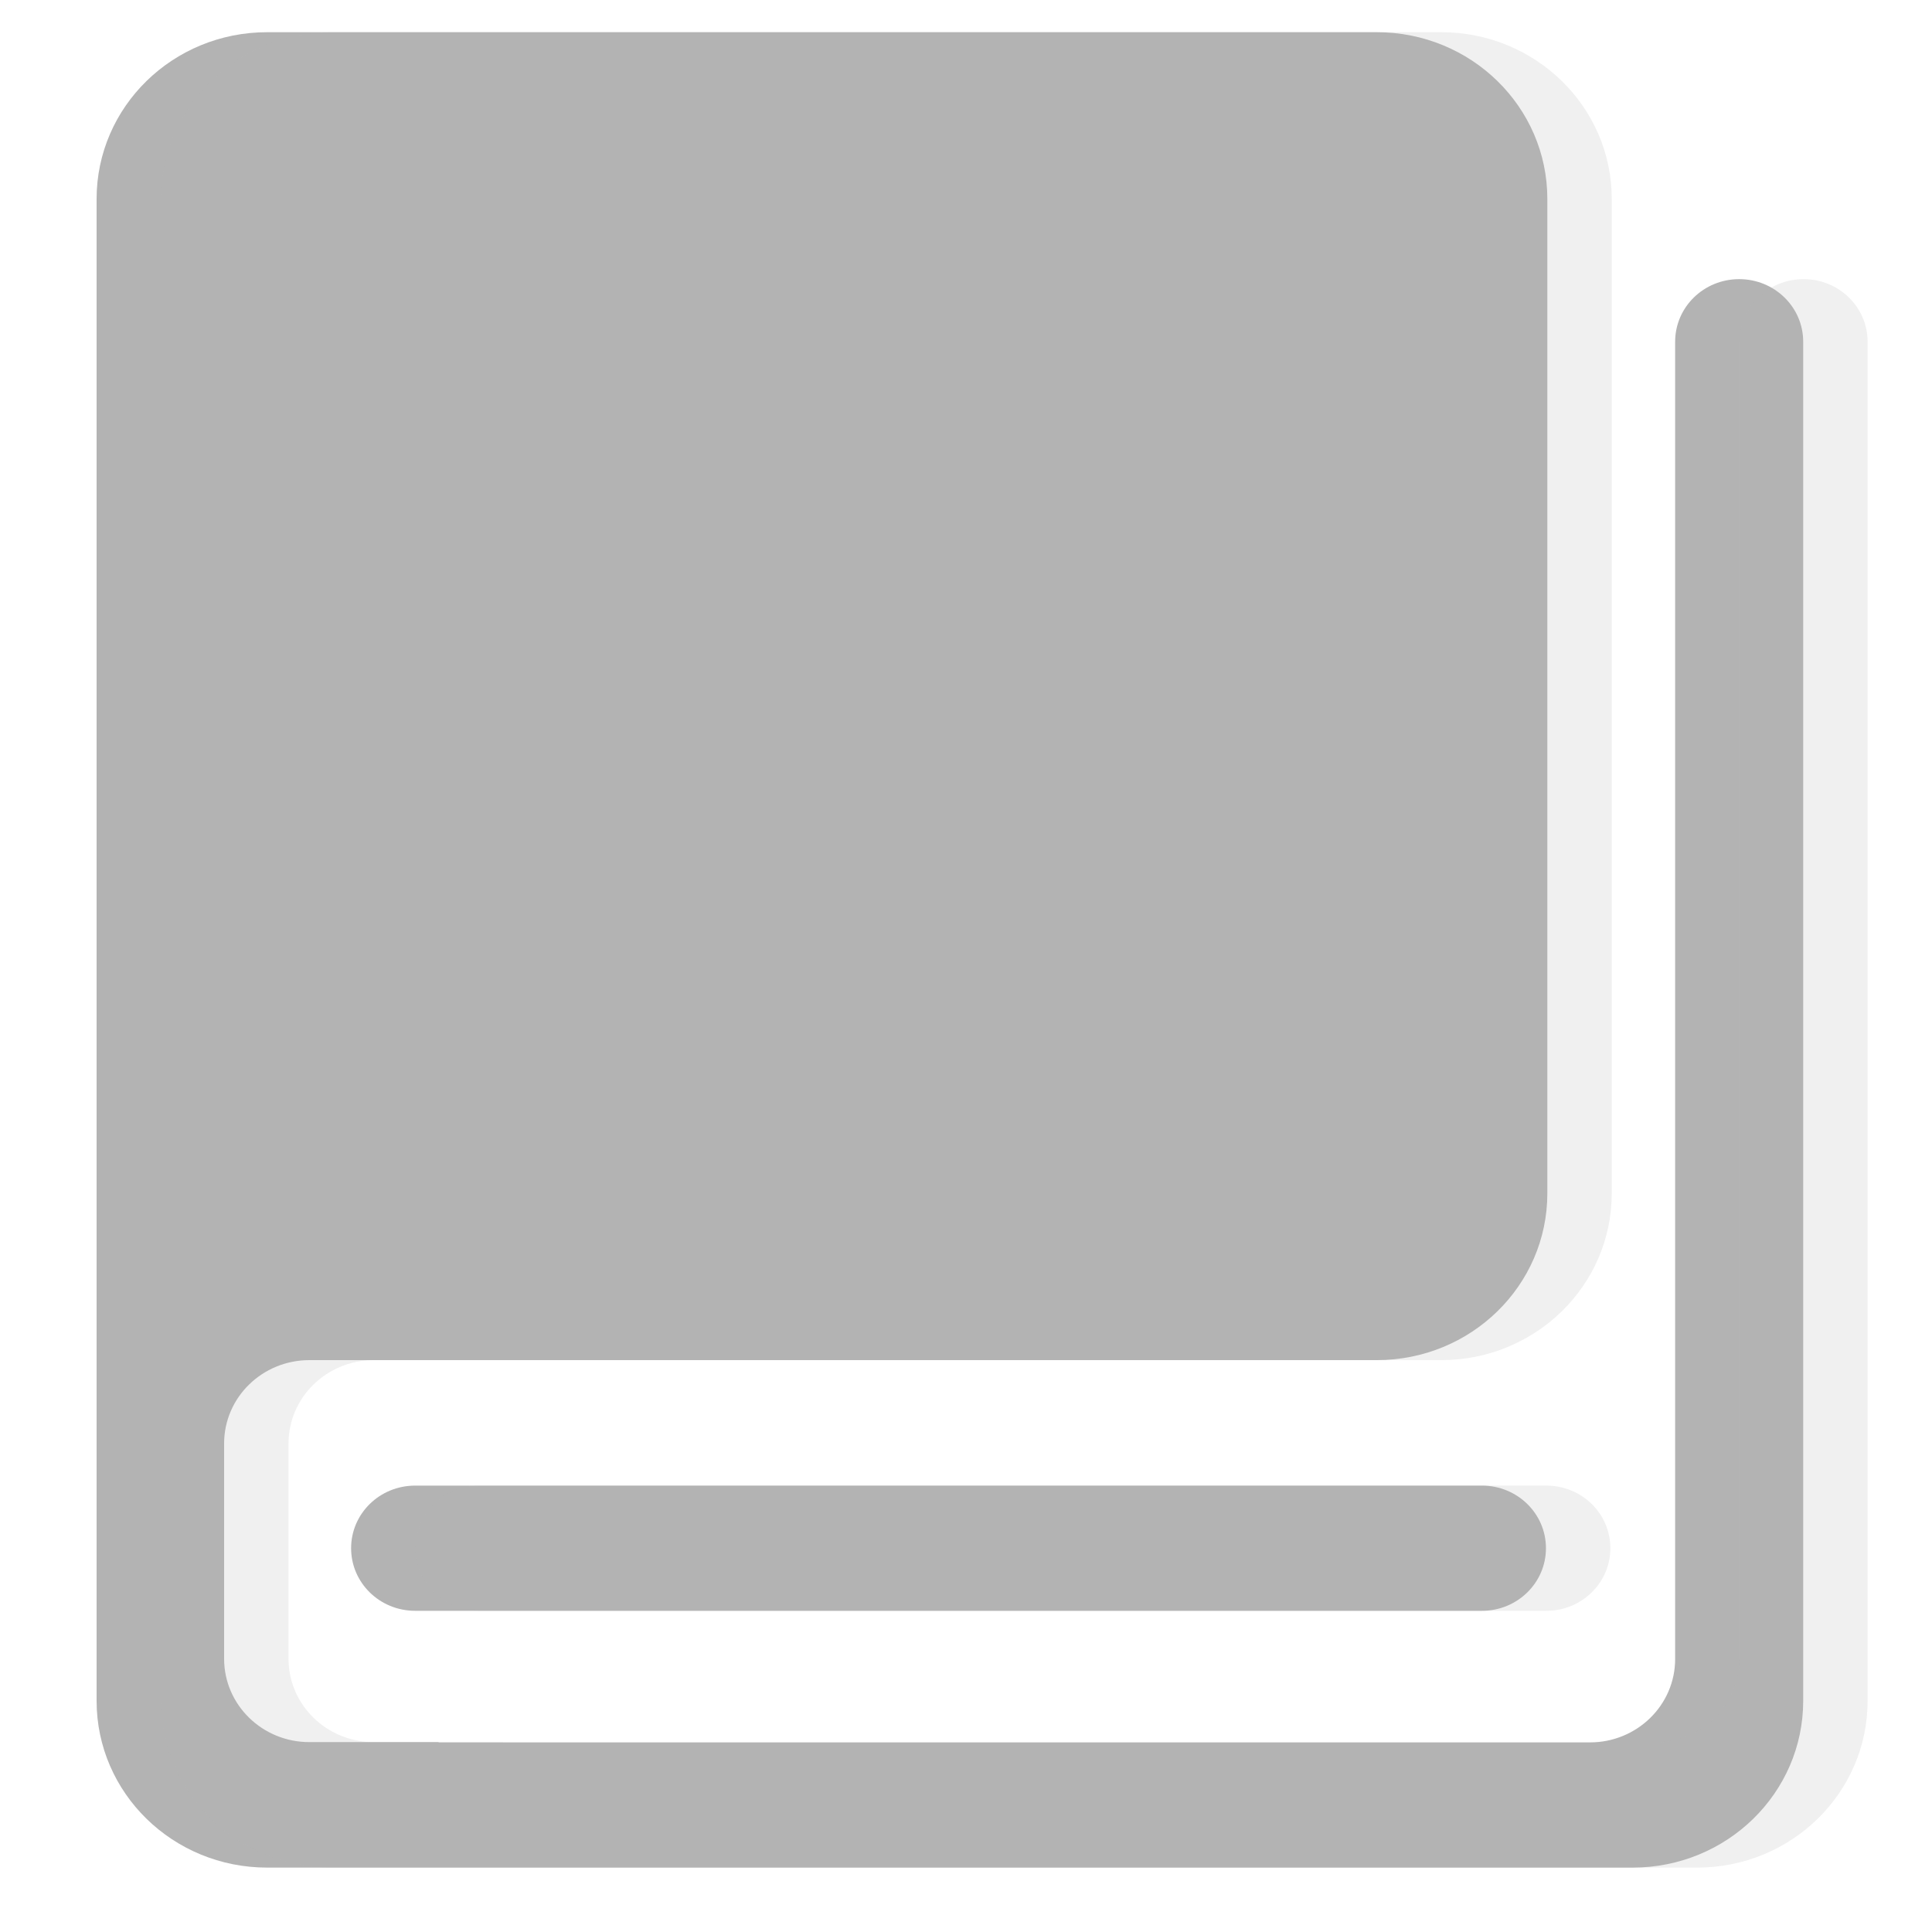
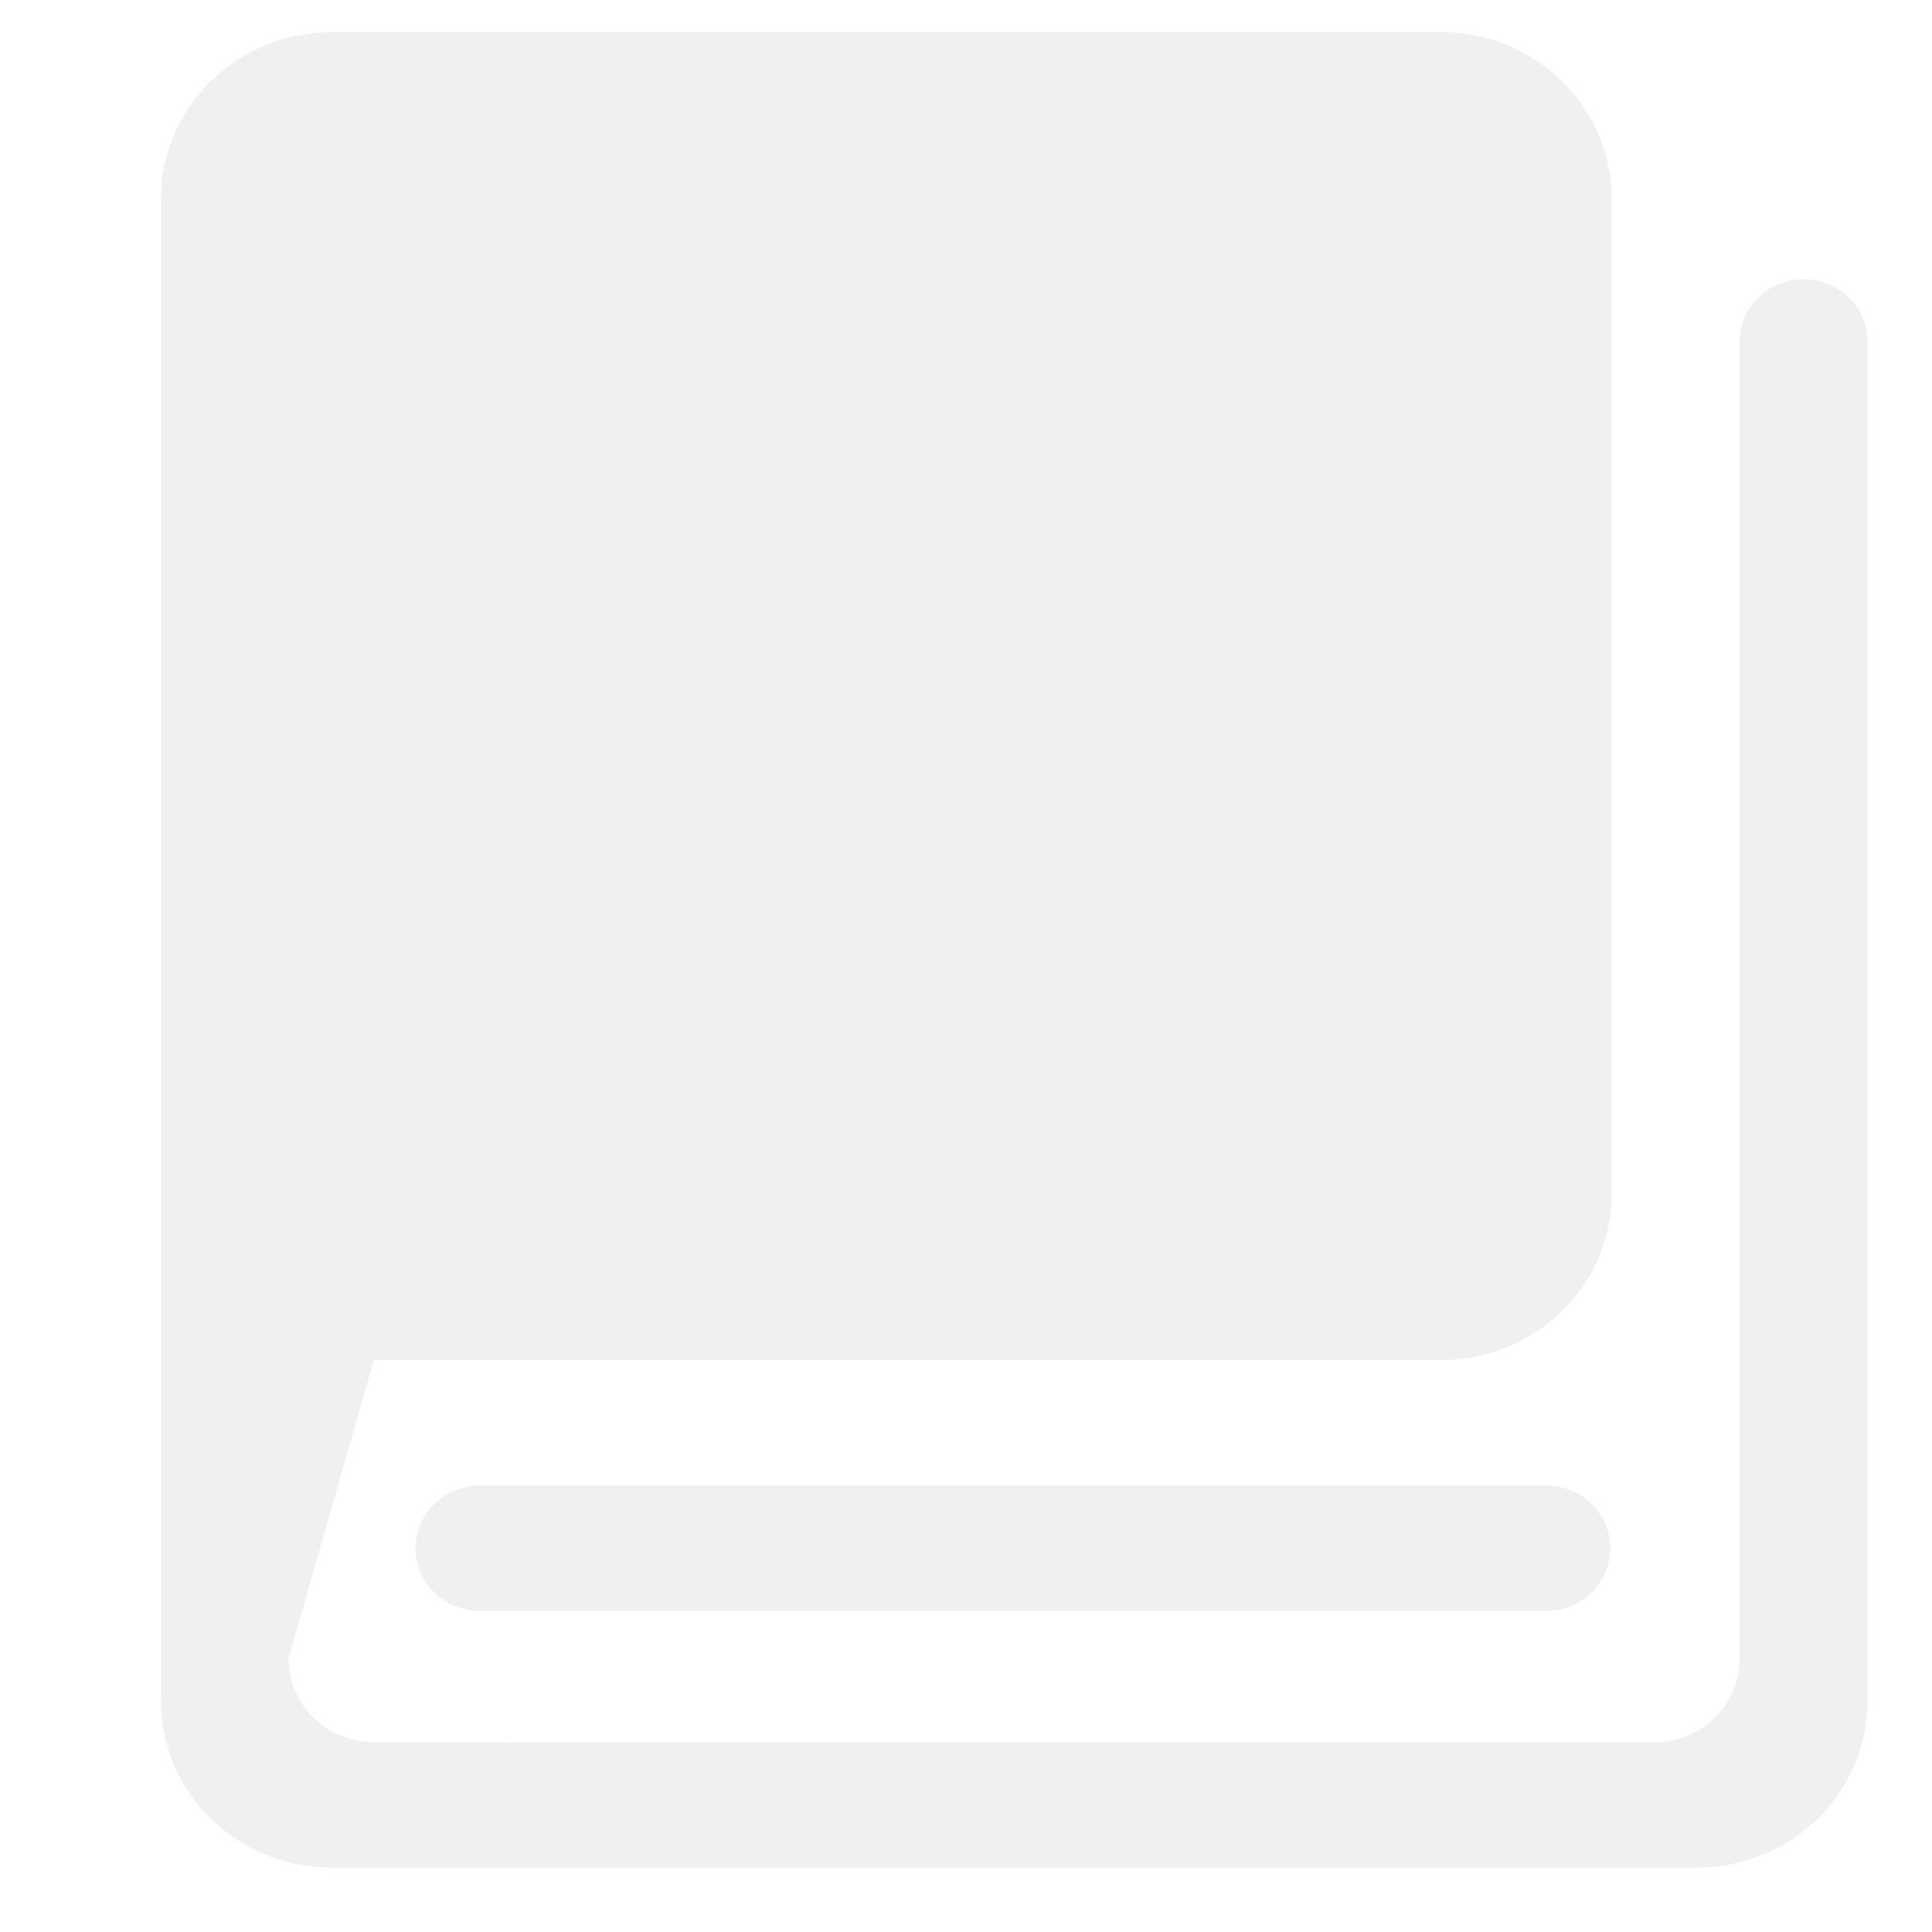
<svg xmlns="http://www.w3.org/2000/svg" fill="none" version="1.1" width="60" height="60" viewBox="0 0 60 60">
  <defs>
    <clipPath id="master_svg0_52_0679">
      <rect x="0" y="0" width="60" height="60" rx="0" />
    </clipPath>
  </defs>
  <g clip-path="url(#master_svg0_52_0679)">
    <g>
-       <path d="M12.893,46.137L46.023,46.137C47.123,46.137,48.011,47.005,48.011,48.081C48.011,49.156,47.123,50.025,46.023,50.025L12.893,50.025C11.792,50.025,10.904,49.156,10.904,48.081C10.904,47.005,11.792,46.137,12.893,46.137ZM50.694,1L49.365,1L50.694,1ZM13.62,54.112L49.374,54.112C50.838,54.112,52.023,52.954,52.023,51.522L52.023,10.613C52.023,9.538,52.911,8.669,54.011,8.669C55.111,8.669,56,9.538,56,10.613L56,52.821C56,55.684,53.63,58,50.703,58L8.297,58C5.369,58,3,55.684,3,52.821L3,6.179C3,3.316,5.369,1,8.297,1L42.756,1C45.684,1,48.054,3.316,48.054,6.179L48.054,37.061C48.054,39.924,45.684,42.24,42.756,42.24L9.609,42.24C8.145,42.24,6.96,43.398,6.96,44.83L6.96,51.514C6.96,52.945,8.145,54.103,9.609,54.103L13.62,54.103L13.62,54.112Z" fill="#B3B3B3" fill-opacity="1" />
-     </g>
+       </g>
    <g style="opacity:0.2;">
-       <path d="M14.893,46.137L48.023,46.137C49.123,46.137,50.011,47.005,50.011,48.081C50.011,49.156,49.123,50.025,48.023,50.025L14.893,50.025C13.792,50.025,12.904,49.156,12.904,48.081C12.904,47.005,13.792,46.137,14.893,46.137ZM52.694,1L51.365,1L52.694,1ZM15.62,54.112L51.374,54.112C52.838,54.112,54.023,52.954,54.023,51.522L54.023,10.613C54.023,9.538,54.911,8.669,56.011,8.669C57.111,8.669,58,9.538,58,10.613L58,52.821C58,55.684,55.63,58,52.703,58L10.297,58C7.369,58,5,55.684,5,52.821L5,6.179C5,3.316,7.369,1,10.297,1L44.756,1C47.684,1,50.054,3.316,50.054,6.179L50.054,37.061C50.054,39.924,47.684,42.24,44.756,42.24L11.609,42.24C10.145,42.24,8.96,43.398,8.96,44.83L8.96,51.514C8.96,52.945,10.145,54.103,11.609,54.103L15.62,54.103L15.62,54.112Z" fill="#B3B3B3" fill-opacity="1" />
+       <path d="M14.893,46.137L48.023,46.137C49.123,46.137,50.011,47.005,50.011,48.081C50.011,49.156,49.123,50.025,48.023,50.025L14.893,50.025C13.792,50.025,12.904,49.156,12.904,48.081C12.904,47.005,13.792,46.137,14.893,46.137ZM52.694,1L51.365,1L52.694,1ZM15.62,54.112L51.374,54.112C52.838,54.112,54.023,52.954,54.023,51.522L54.023,10.613C54.023,9.538,54.911,8.669,56.011,8.669C57.111,8.669,58,9.538,58,10.613L58,52.821C58,55.684,55.63,58,52.703,58L10.297,58C7.369,58,5,55.684,5,52.821L5,6.179C5,3.316,7.369,1,10.297,1L44.756,1C47.684,1,50.054,3.316,50.054,6.179L50.054,37.061C50.054,39.924,47.684,42.24,44.756,42.24L11.609,42.24L8.96,51.514C8.96,52.945,10.145,54.103,11.609,54.103L15.62,54.103L15.62,54.112Z" fill="#B3B3B3" fill-opacity="1" />
    </g>
  </g>
</svg>